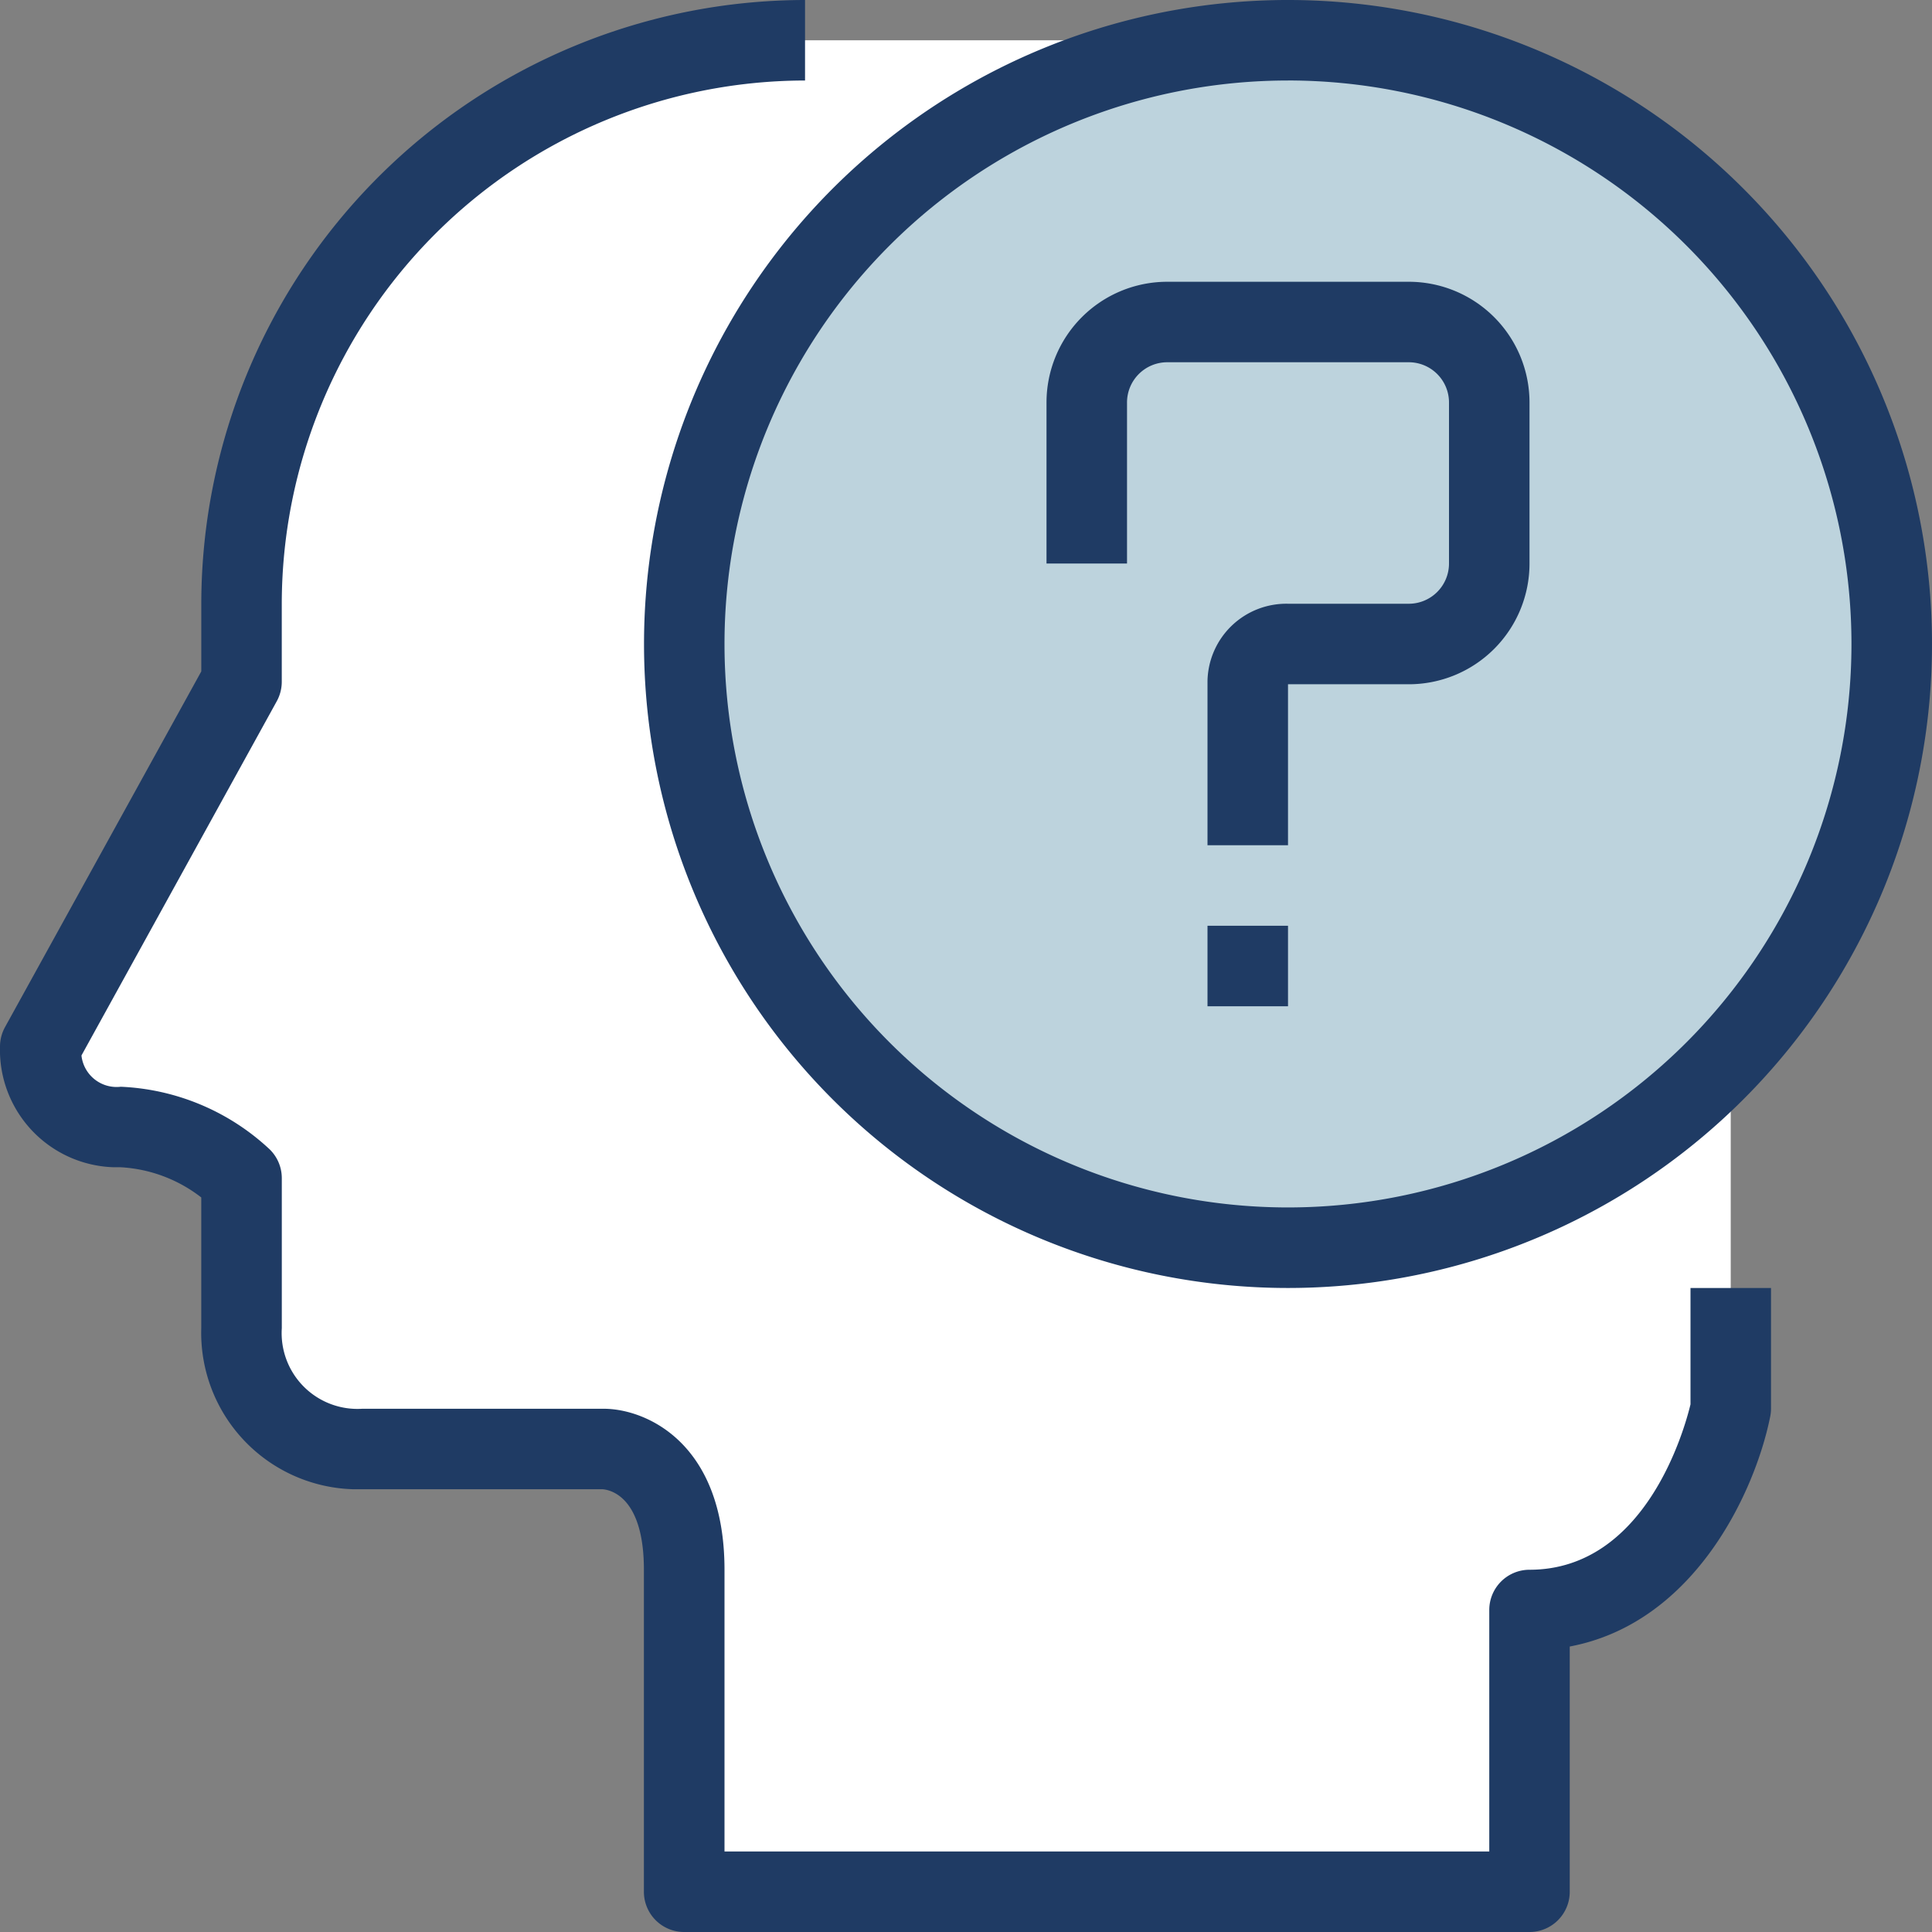
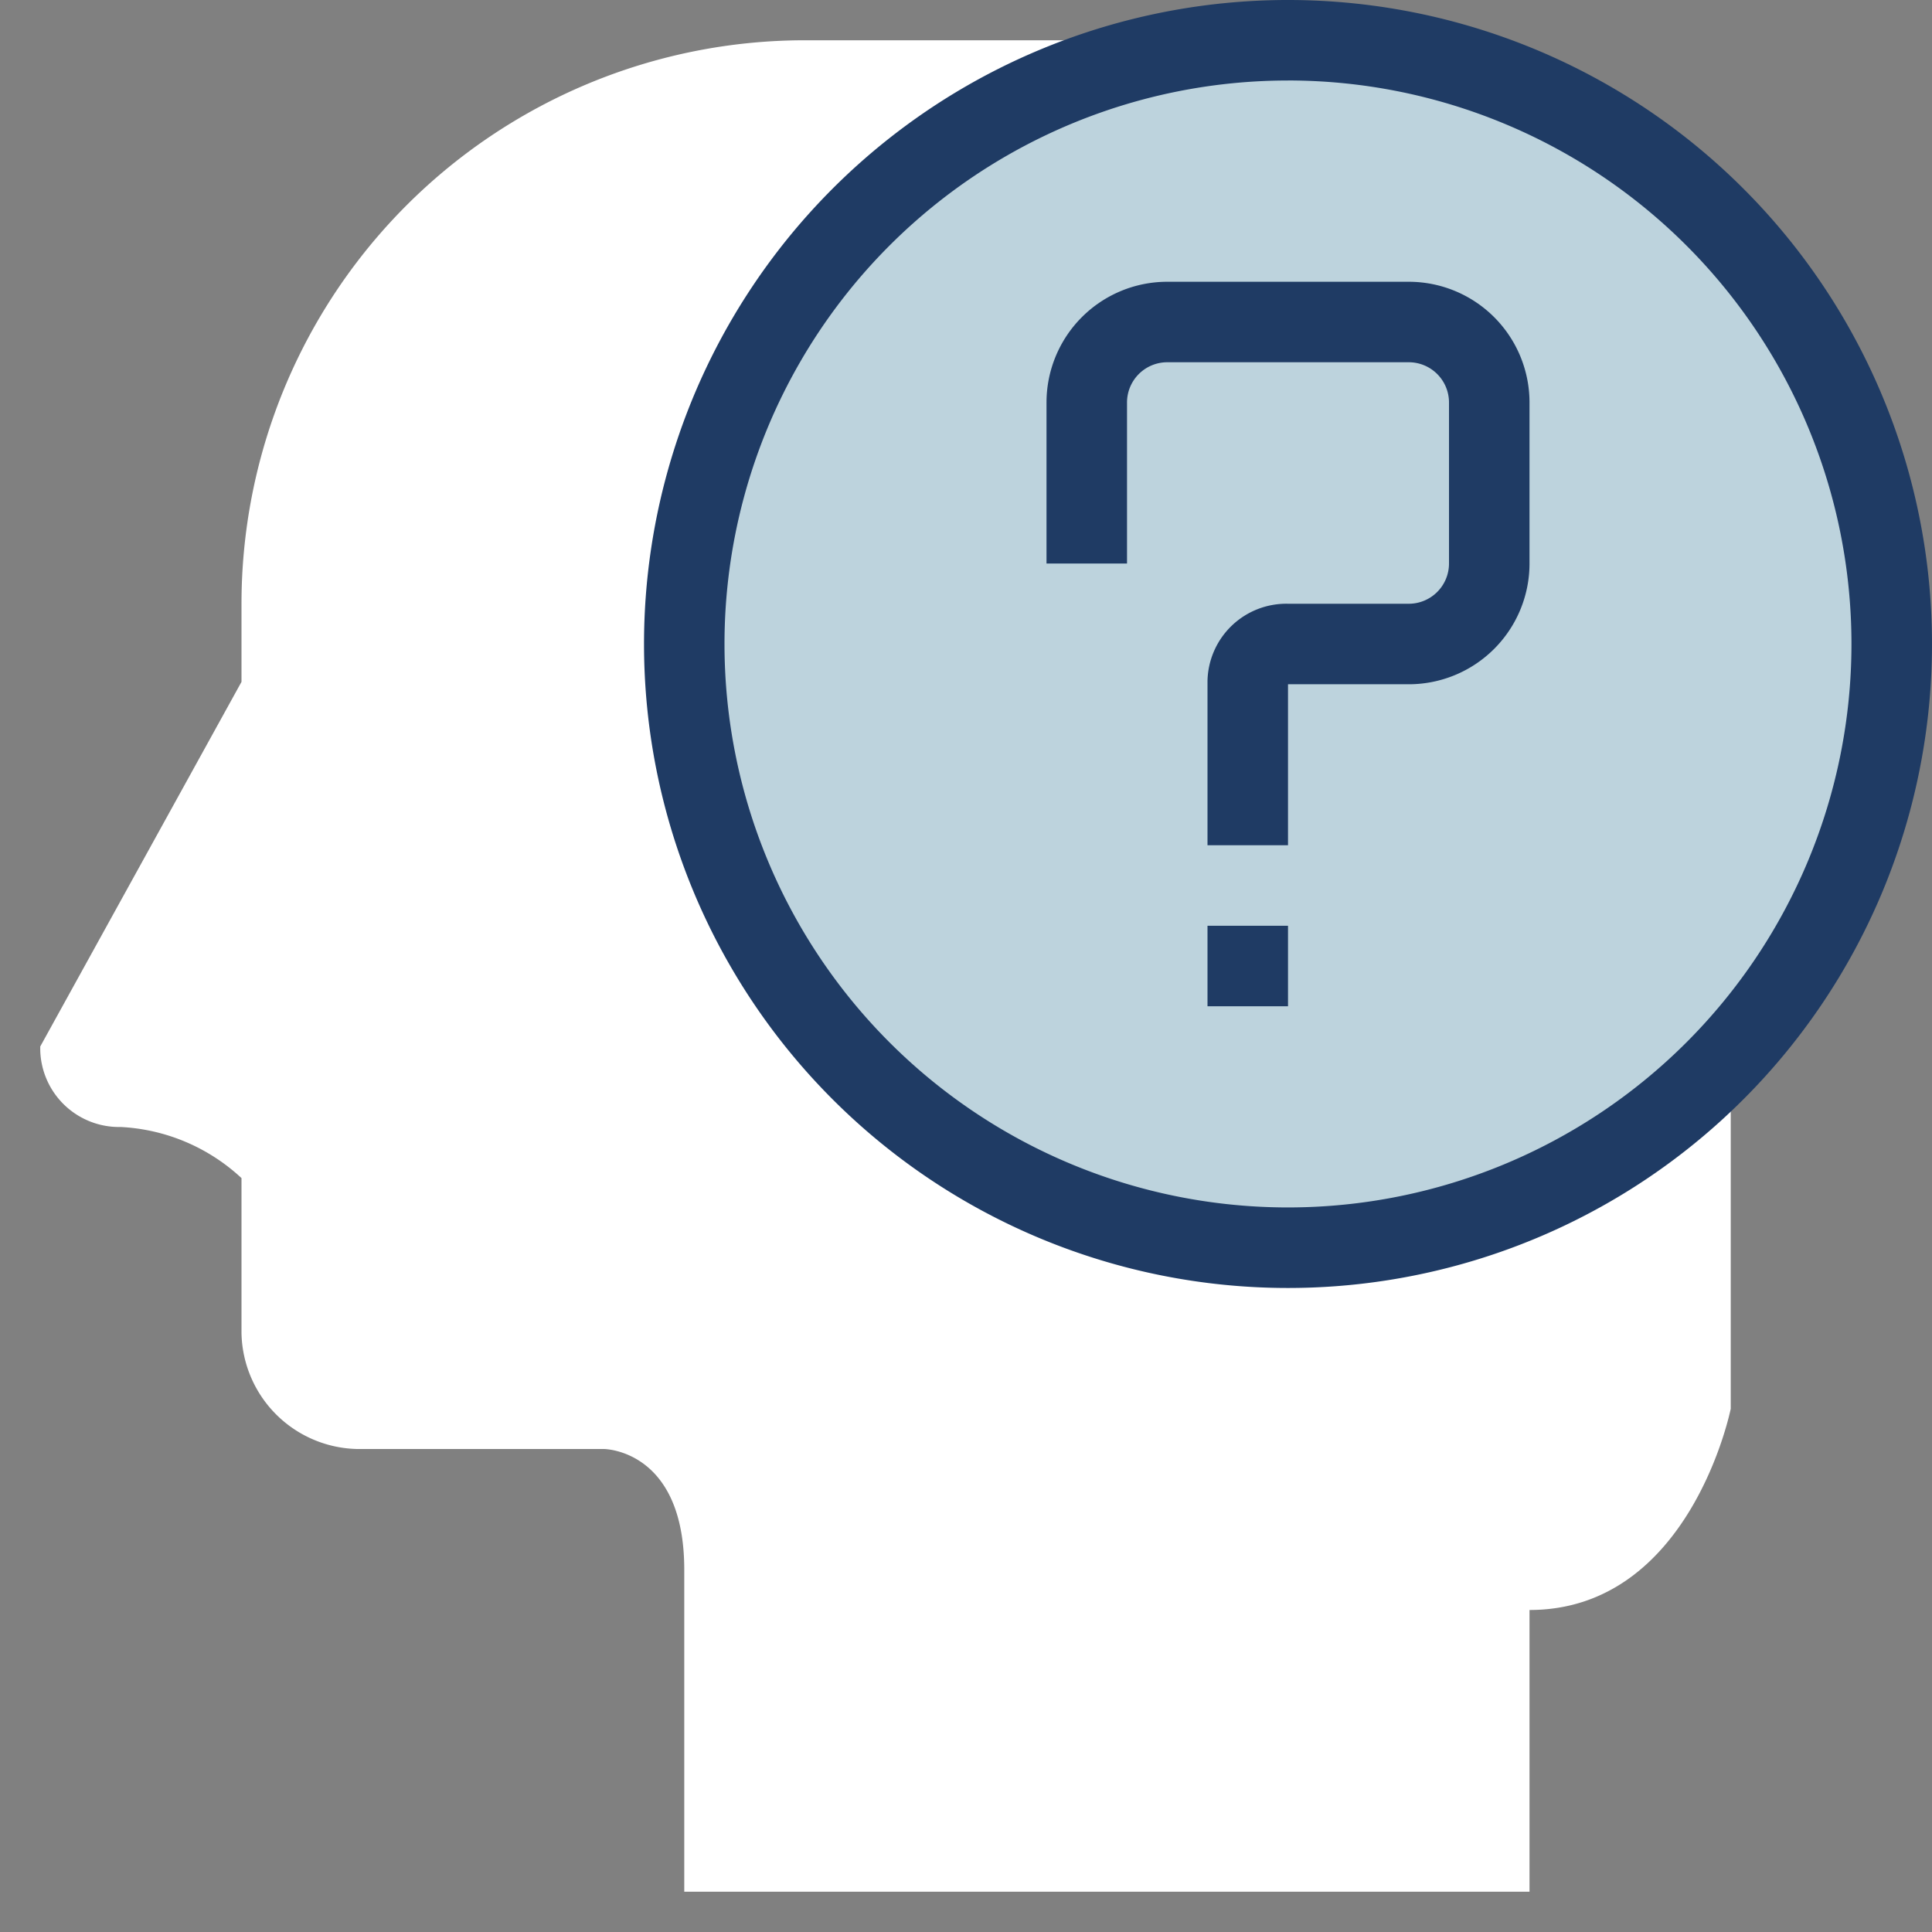
<svg xmlns="http://www.w3.org/2000/svg" width="64" height="64" viewBox="0 0 64 64">
  <rect x="0" y="0" width="64" height="64" fill="#808080" stroke="none" />
  <defs>
    <clipPath id="clip-path">
      <path id="Rectangle_286" fill="#fff" stroke="#707070" d="M0 0H64V64H0z" data-name="Rectangle 286" transform="translate(1048 176)" />
    </clipPath>
    <style>
            .cls-5{fill:#1f3b64}
        </style>
  </defs>
  <g id="Mask_Group_47" clip-path="url(#clip-path)" data-name="Mask Group 47" transform="translate(-1048 -176)">
    <g id="question" transform="translate(1048 176)">
      <path id="Path_633" fill="#fff" d="M57.333 20v26.666S56 53.333 50.667 53.333v9.333h-28V52c0-4-2.667-4-2.667-4h-8a3.917 3.917 0 0 1-4-3.833v-5.141a6.343 6.343 0 0 0-4-1.693 2.612 2.612 0 0 1-2.667-2.556v-.11L8 22.587V20A18.666 18.666 0 0 1 26.668 1.334h10.666c10.306 0 20 8.36 20 18.666z" data-name="Path 633" />
      <circle id="Ellipse_84" cx="19.999" cy="19.999" r="19.999" fill="#bdd3dd" data-name="Ellipse 84" transform="translate(22.668 1.334)" />
      <g id="Group_554" data-name="Group 554">
-         <path id="Path_634" d="M56 46.52c-.192.8-1.477 5.48-5.333 5.48a1.333 1.333 0 0 0-1.333 1.333v8H24V52c0-4.219-2.616-5.333-4-5.333h-8A2.511 2.511 0 0 1 9.335 44v-4.97a1.333 1.333 0 0 0-.449-1A7.7 7.7 0 0 0 4 36a1.171 1.171 0 0 1-1.3-1.021v-.018l6.469-11.733a1.342 1.342 0 0 0 .165-.644V20A17.353 17.353 0 0 1 26.668 2.667V0a20.022 20.022 0 0 0-20 20v2.241L.167 34.023a1.342 1.342 0 0 0-.167.644 3.888 3.888 0 0 0 3.773 4H4a4.774 4.774 0 0 1 2.667 1V44a5.184 5.184 0 0 0 5.03 5.333h8.262c.228.016 1.371.213 1.371 2.667v10.666A1.333 1.333 0 0 0 22.668 64h28A1.333 1.333 0 0 0 52 62.666v-8.123c4.168-.788 6.154-5.185 6.64-7.616a1.329 1.329 0 0 0 .027-.261v-4H56v3.854z" class="cls-5" data-name="Path 634" />
        <path id="Path_635" d="M42.667 42.666a21.333 21.333 0 1 0-21.333-21.332 21.333 21.333 0 0 0 21.333 21.332zm0-40A18.666 18.666 0 1 1 24 21.334 18.666 18.666 0 0 1 42.667 2.667z" class="cls-5" data-name="Path 635" />
        <path id="Path_636" d="M37.334 13.334A1.333 1.333 0 0 1 38.667 12h8A1.333 1.333 0 0 1 48 13.334v5.333A1.333 1.333 0 0 1 46.667 20h-4A2.612 2.612 0 0 0 40 22.556V28h2.667v-5.333h4a4 4 0 0 0 4-4v-5.333a4 4 0 0 0-4-4h-8a4 4 0 0 0-4 4v5.333h2.667z" class="cls-5" data-name="Path 636" />
        <path id="Path_637" d="M40 30.667h2.667v2.667H40z" class="cls-5" data-name="Path 637" />
      </g>
    </g>
  </g>
</svg>